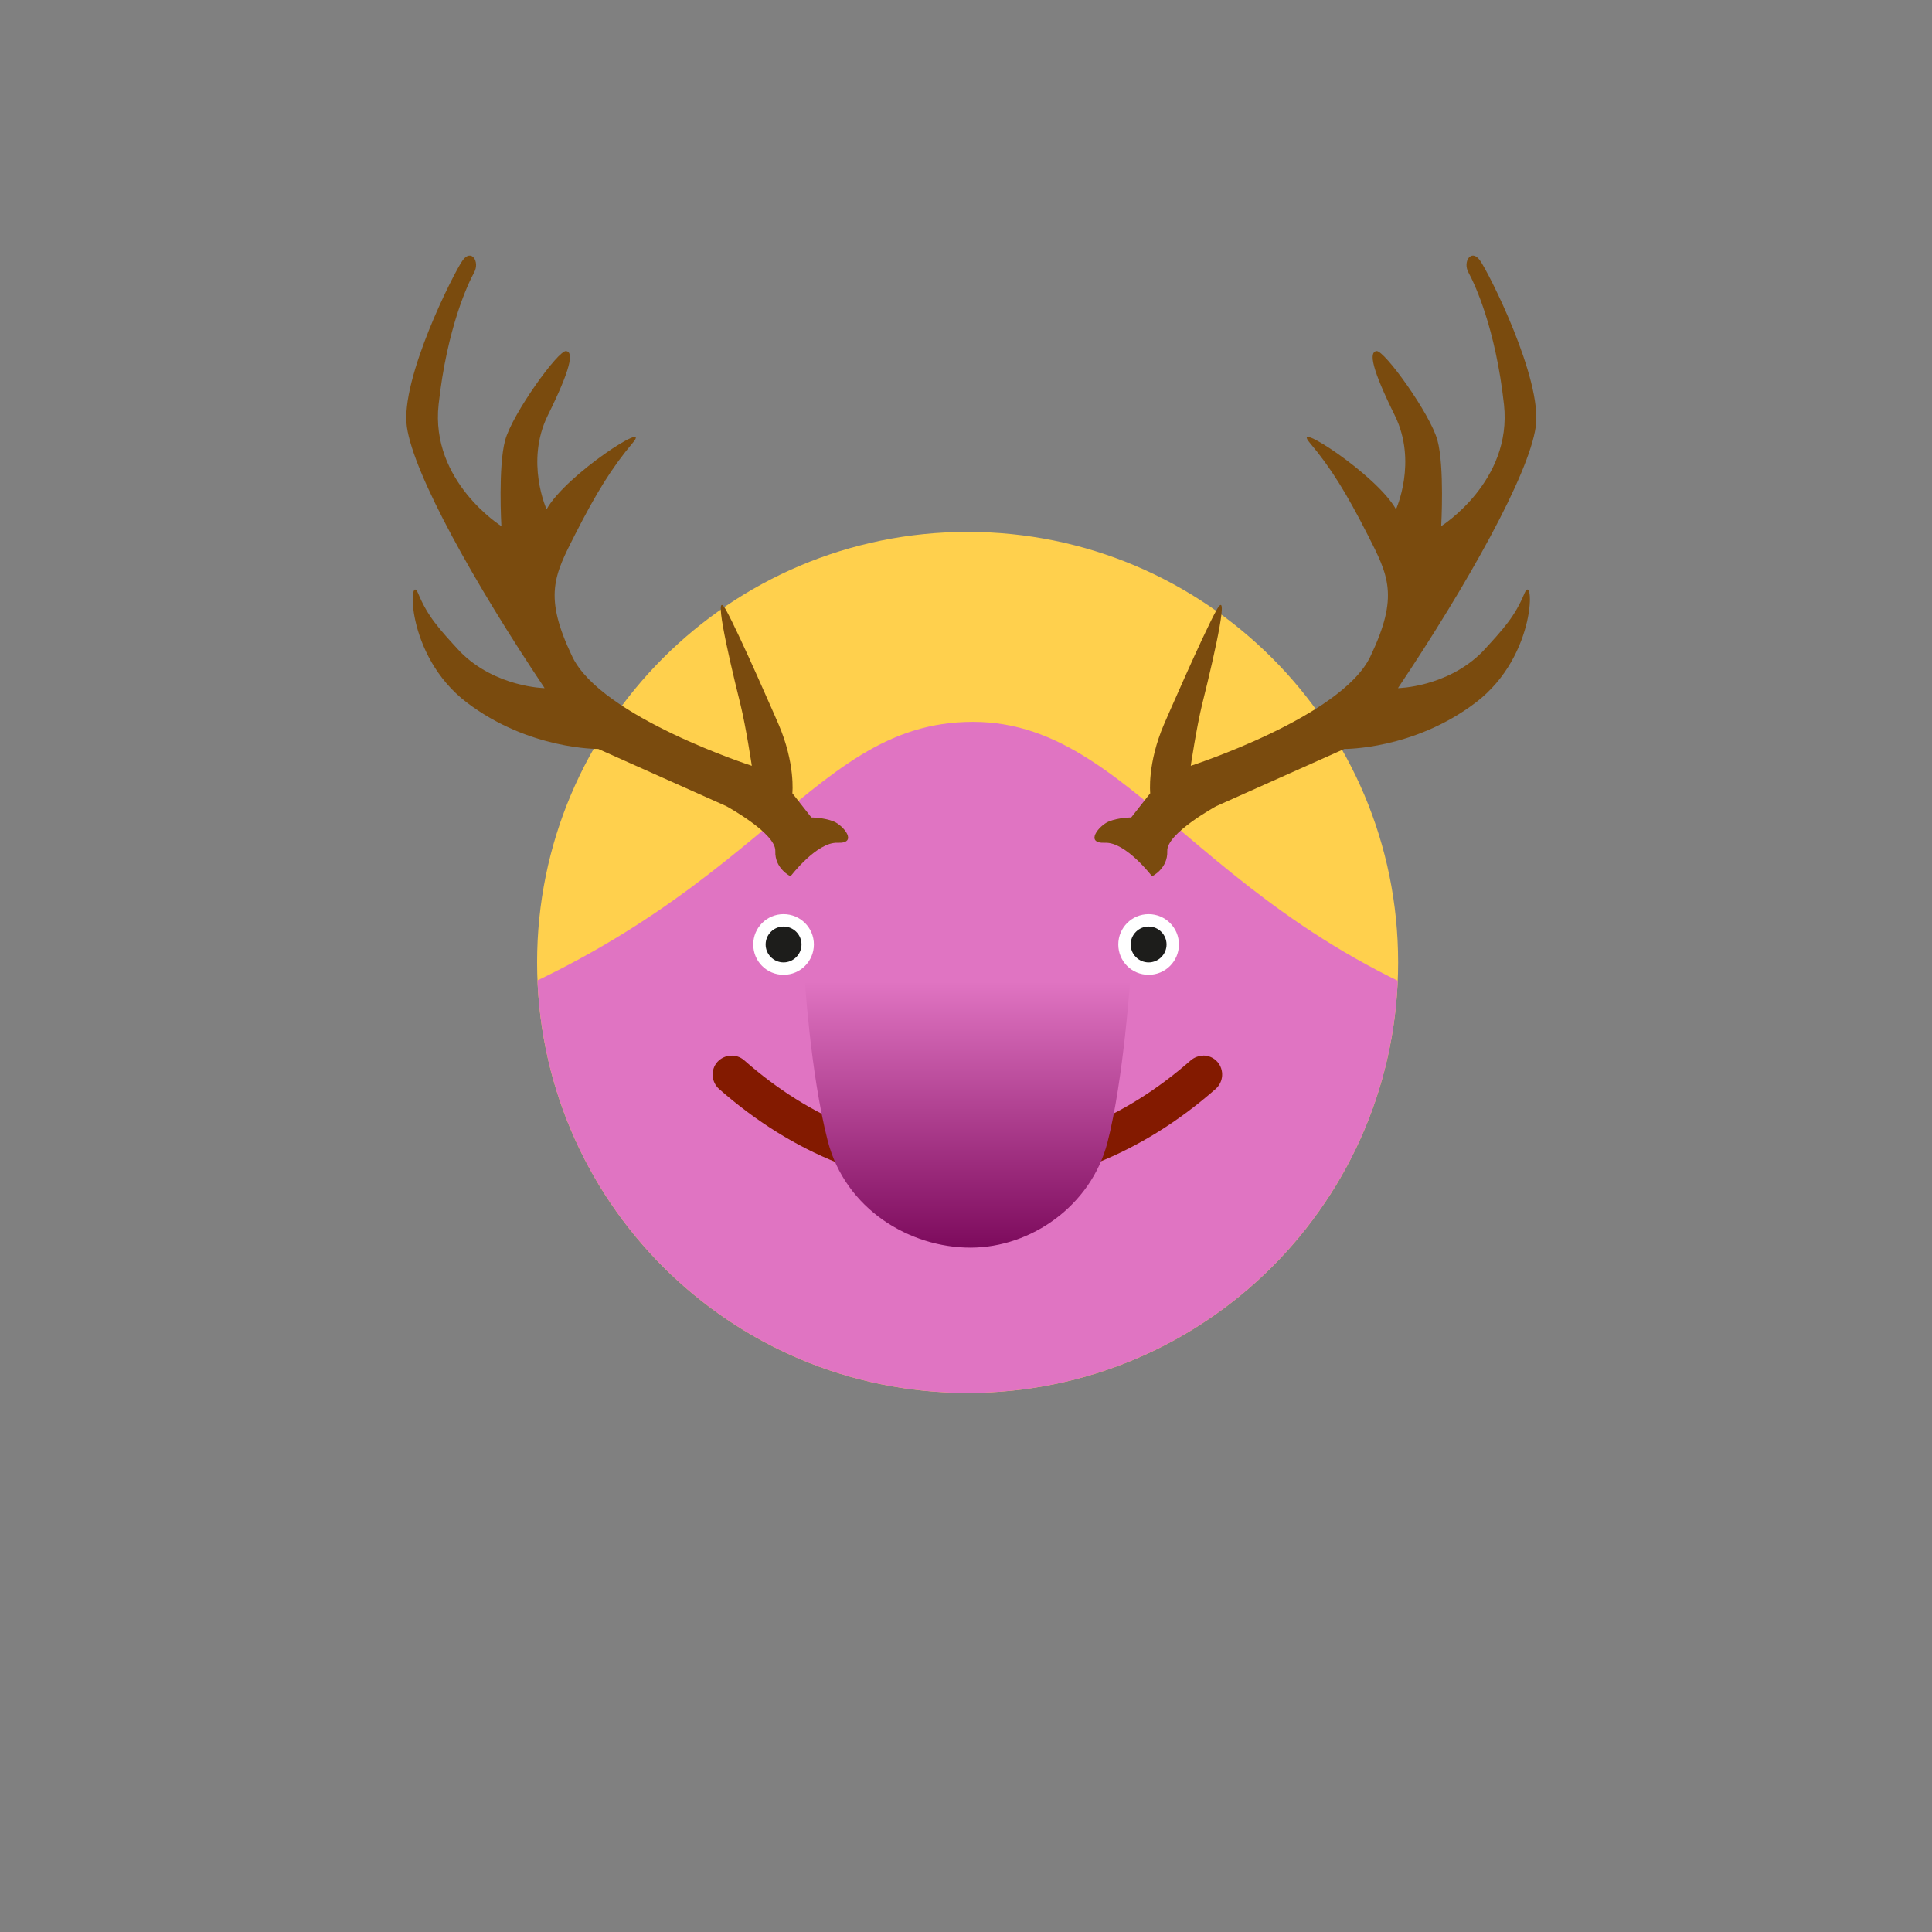
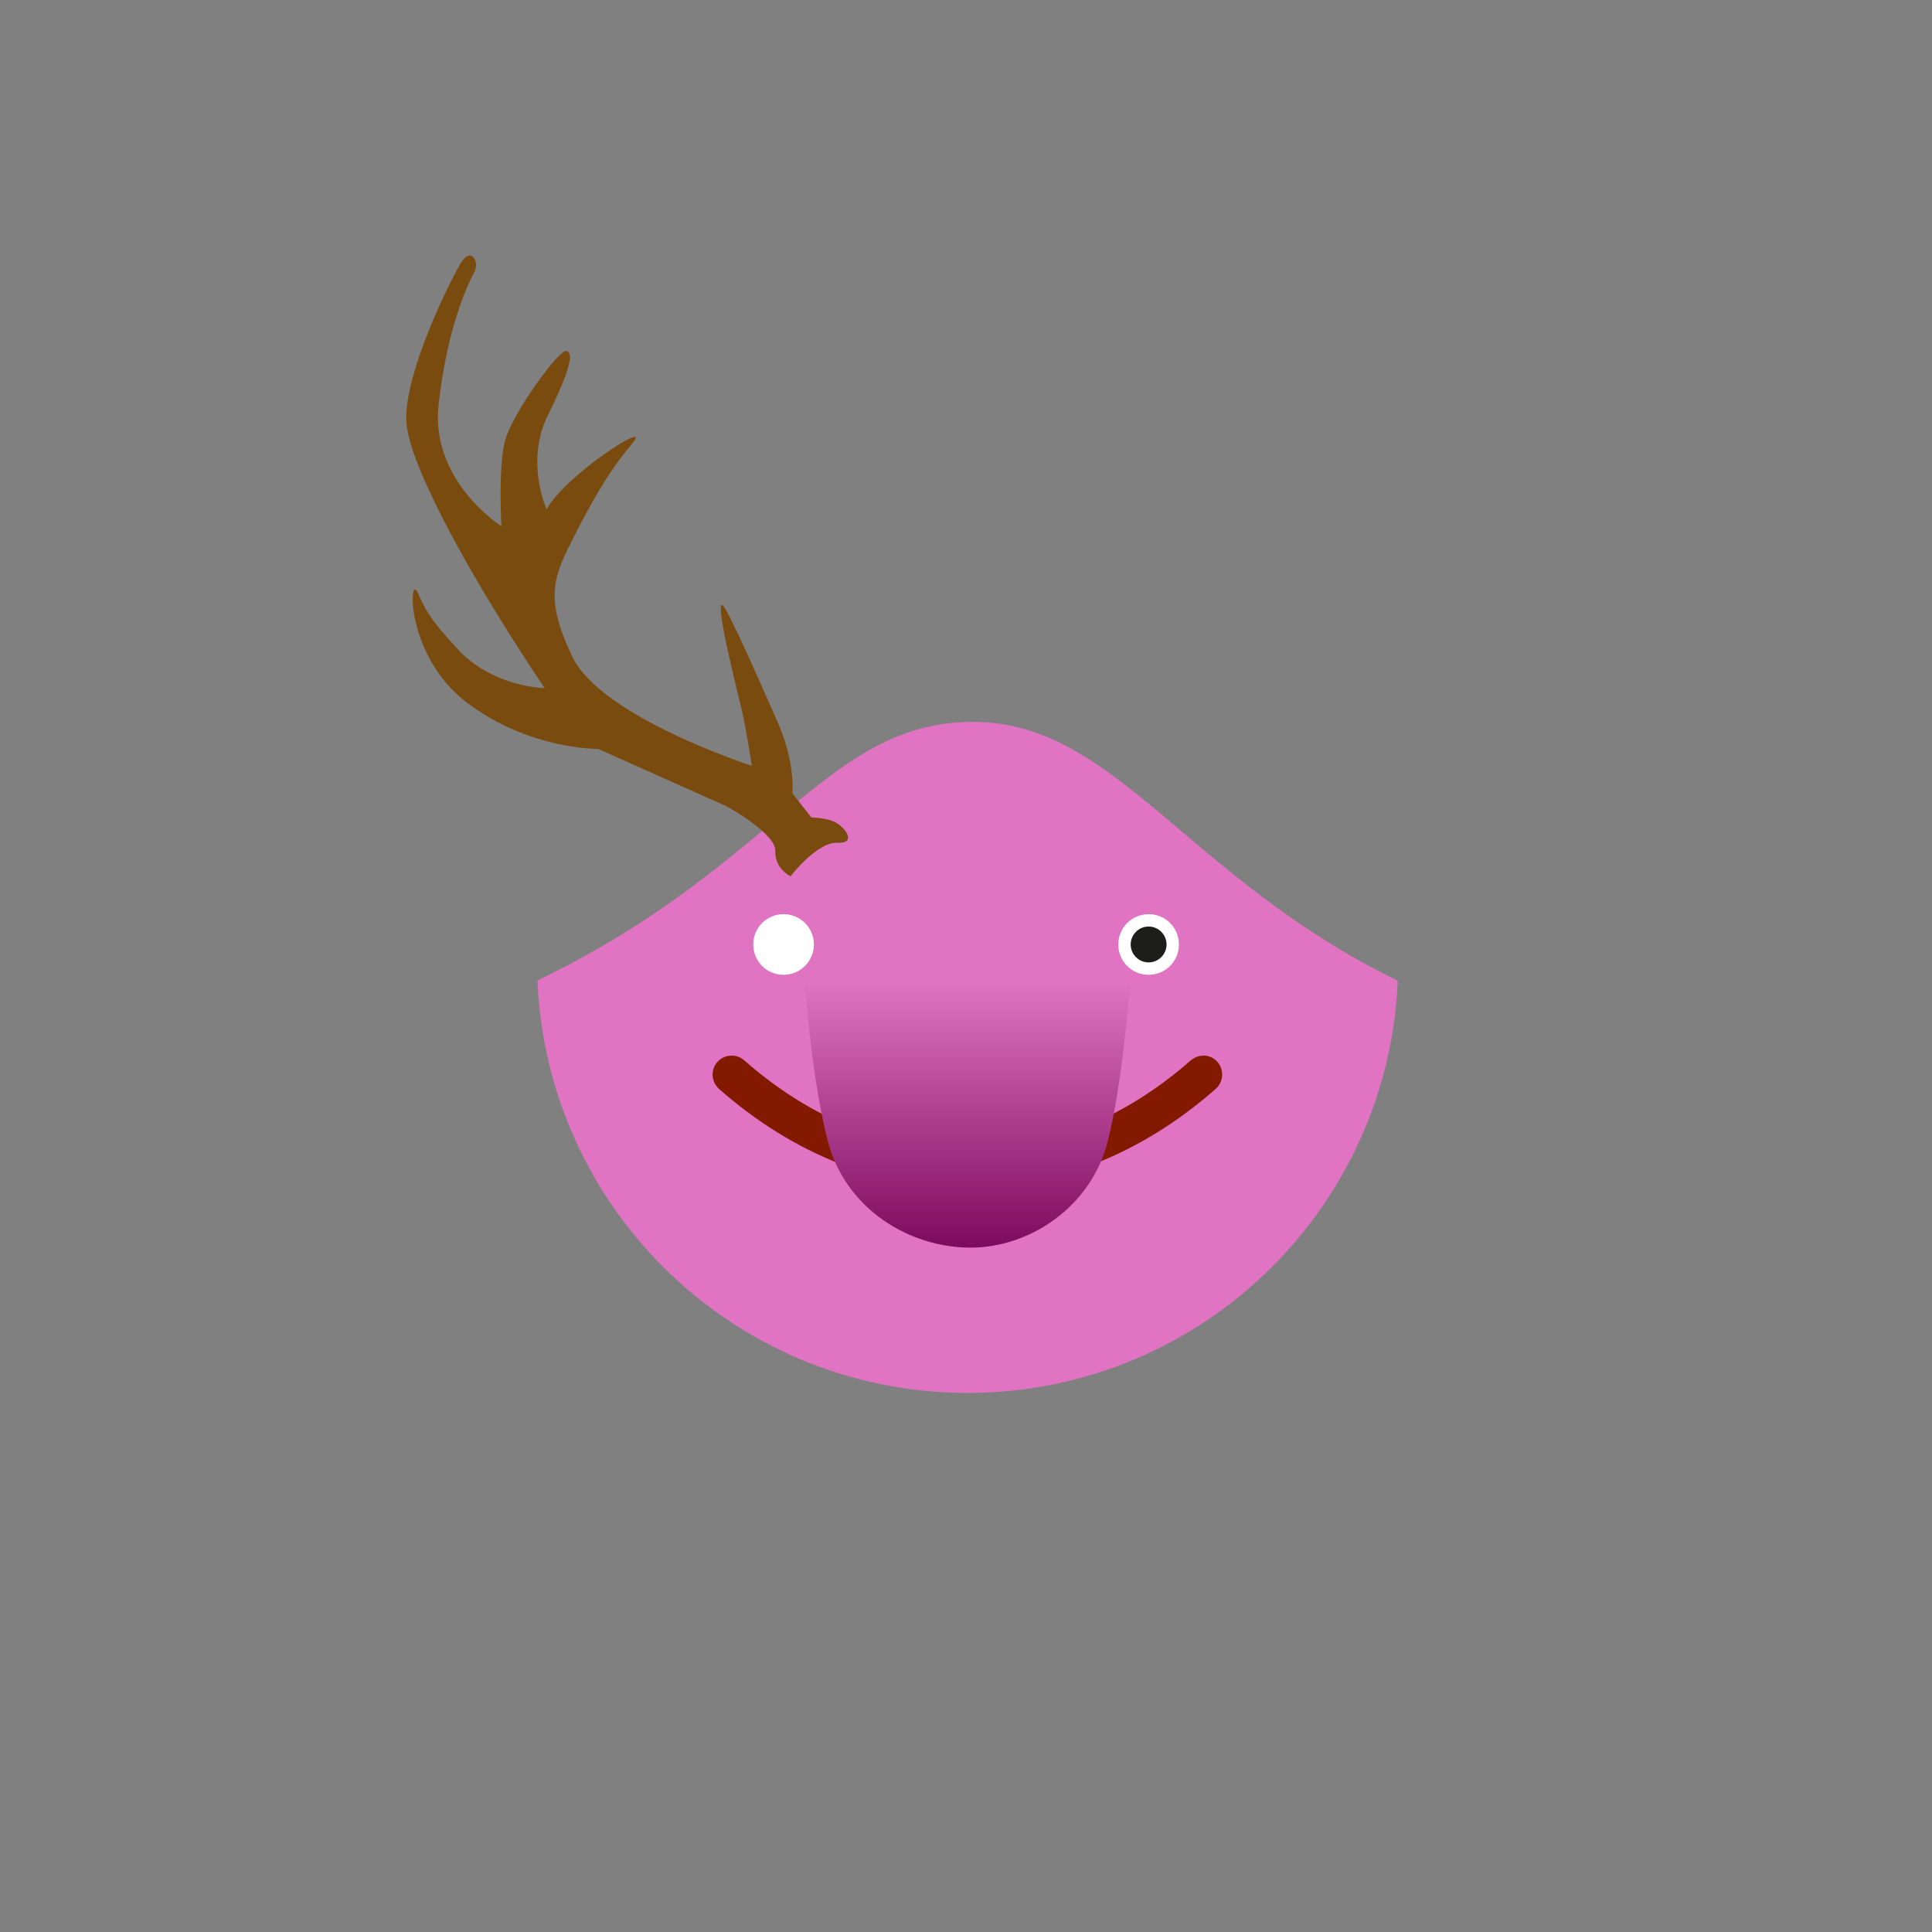
<svg xmlns="http://www.w3.org/2000/svg" id="Ebene_1" viewBox="0 0 107.7 107.7">
  <rect x="0" y="0" width="107.7" height="107.7" fill="#808080" stroke="none" />
  <defs>
    <style>.cls-1{fill:none;}.cls-2{fill:url(#linear-gradient);}.cls-3{clip-path:url(#clippath);}.cls-4{fill:#fff;}.cls-5{fill:#ffd04d;}.cls-6{fill:#831a00;}.cls-7{fill:#e074c2;}.cls-8{fill:#1d1d1b;}.cls-9{fill:#7a4b0e;}</style>
    <clipPath id="clippath">
      <path class="cls-1" d="M77.94,53.65c0,13.25-10.74,24-24,24s-24-10.74-24-24,10.74-24,24-24,24,10.75,24,24Z" />
    </clipPath>
    <linearGradient id="linear-gradient" x1="53.94" y1="54.71" x2="53.94" y2="69.52" gradientTransform="matrix(1, 0, 0, 1, 0, 0)" gradientUnits="userSpaceOnUse">
      <stop offset="0" stop-color="#e074c2" />
      <stop offset="1" stop-color="#7d0b5d" />
    </linearGradient>
  </defs>
-   <rect class="cls-1" width="107.7" height="107.7" />
  <g>
-     <path class="cls-5" d="M77.94,53.65c0,13.25-10.74,24-24,24s-24-10.74-24-24,10.74-24,24-24,24,10.75,24,24Z" />
    <g class="cls-3">
      <g>
        <path class="cls-7" d="M86.62,57.83c18.98,4.81-16.16,25.59-32.39,25.59S1.34,64.27,21.85,57.83c20.51-6.44,22.77-17.59,32.39-17.59s13.4,12.78,32.39,17.59Z" />
        <path class="cls-6" d="M67.08,58.85c-.25,0-.5,.09-.7,.26-3.72,3.27-8.02,5-12.45,5s-8.73-1.73-12.44-5c-.44-.39-1.11-.34-1.5,.09-.39,.44-.34,1.11,.09,1.5,4.11,3.62,8.89,5.53,13.84,5.53s9.74-1.91,13.85-5.53c.44-.39,.48-1.06,.1-1.5-.21-.24-.5-.36-.8-.36Z" />
        <path class="cls-2" d="M44.84,54.29s.32,5.47,1.3,9.3c.99,3.83,4.58,5.96,7.96,5.96s6.71-2.34,7.63-5.84c.91-3.5,1.3-9.42,1.3-9.42h-18.19Z" />
        <g>
          <g>
            <path class="cls-4" d="M45.37,52.65c0,.93-.75,1.69-1.69,1.69s-1.69-.75-1.69-1.69,.76-1.69,1.69-1.69,1.69,.75,1.69,1.69Z" />
-             <path class="cls-8" d="M44.68,52.65c0,.55-.45,1-1,1s-1-.45-1-1,.45-1,1-1,1,.45,1,1Z" />
          </g>
          <g>
            <path class="cls-4" d="M65.72,52.65c0,.93-.75,1.69-1.69,1.69s-1.69-.75-1.69-1.69,.76-1.69,1.69-1.69,1.69,.75,1.69,1.69Z" />
            <path class="cls-8" d="M65.03,52.65c0,.55-.45,1-1,1s-1-.45-1-1,.45-1,1-1,1,.45,1,1Z" />
          </g>
        </g>
      </g>
    </g>
    <path class="cls-9" d="M46.47,45.79c-.56-.22-1.24-.22-1.24-.22l-1.06-1.35s.18-1.65-.78-3.87c0,0-2.17-5-2.91-6.33-.73-1.33,0,2.05,.79,5.22,.32,1.3,.64,3.45,.64,3.45,0,0-8.4-2.71-10.01-6.09-1.61-3.38-1.01-4.51,.16-6.81,1.17-2.3,2.06-3.74,3.21-5.1,1.15-1.36-3.72,1.76-4.8,3.7,0,0-1.21-2.65,.07-5.24,1.28-2.59,1.45-3.52,1.02-3.58-.43-.07-3,3.5-3.4,4.97-.4,1.47-.21,4.79-.21,4.79,0,0-3.97-2.49-3.5-6.78,.47-4.28,1.65-6.76,1.98-7.36,.33-.6-.15-1.34-.63-.69-.48,.65-3.5,6.63-3.12,9.29,.38,2.67,3.8,8.78,7.68,14.57,0,0-2.74-.04-4.71-2.03-1.18-1.28-1.81-1.97-2.34-3.25-.53-1.28-.76,3.44,2.71,6.08,3.47,2.64,7.33,2.59,7.33,2.59l7.14,3.19s2.77,1.51,2.73,2.5c-.04,.99,.85,1.41,.85,1.41,0,0,1.46-1.92,2.62-1.87,1.16,.05,.34-.96-.22-1.19Z" />
-     <path class="cls-9" d="M61.82,45.79c.56-.22,1.24-.22,1.24-.22l1.06-1.35s-.18-1.65,.78-3.87c0,0,2.17-5,2.91-6.33,.73-1.33,0,2.05-.79,5.22-.32,1.3-.64,3.45-.64,3.45,0,0,8.4-2.71,10.01-6.09,1.61-3.38,1.01-4.51-.16-6.81-1.17-2.3-2.06-3.74-3.21-5.1-1.15-1.36,3.72,1.76,4.8,3.7,0,0,1.21-2.65-.07-5.24-1.28-2.59-1.45-3.52-1.02-3.58,.43-.07,3,3.5,3.4,4.97,.4,1.47,.21,4.79,.21,4.79,0,0,3.97-2.49,3.5-6.78-.47-4.28-1.65-6.76-1.98-7.36-.33-.6,.15-1.34,.63-.69,.48,.65,3.5,6.63,3.12,9.29-.38,2.67-3.8,8.78-7.68,14.57,0,0,2.74-.04,4.71-2.03,1.18-1.28,1.81-1.97,2.34-3.25,.53-1.28,.76,3.44-2.71,6.08-3.47,2.64-7.33,2.59-7.33,2.59l-7.14,3.19s-2.77,1.51-2.73,2.5c.04,.99-.85,1.41-.85,1.41,0,0-1.46-1.92-2.62-1.87-1.16,.05-.34-.96,.22-1.19Z" />
  </g>
</svg>